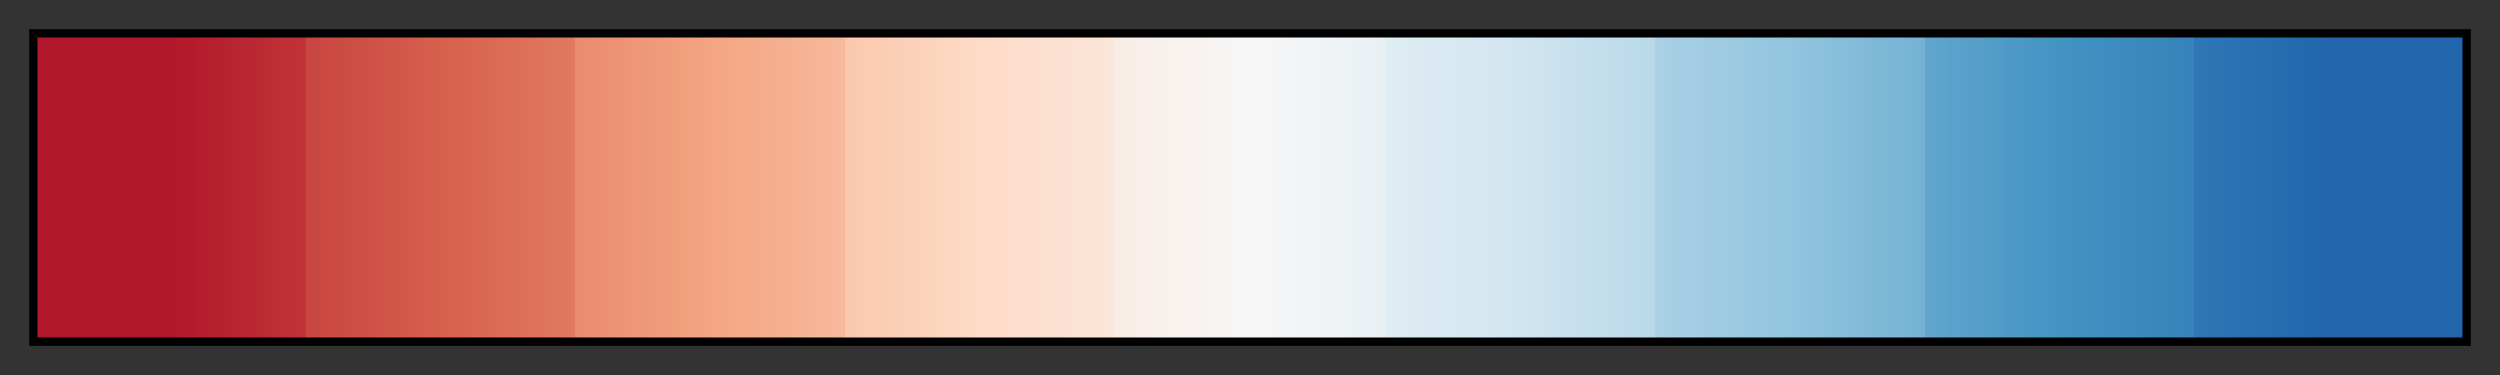
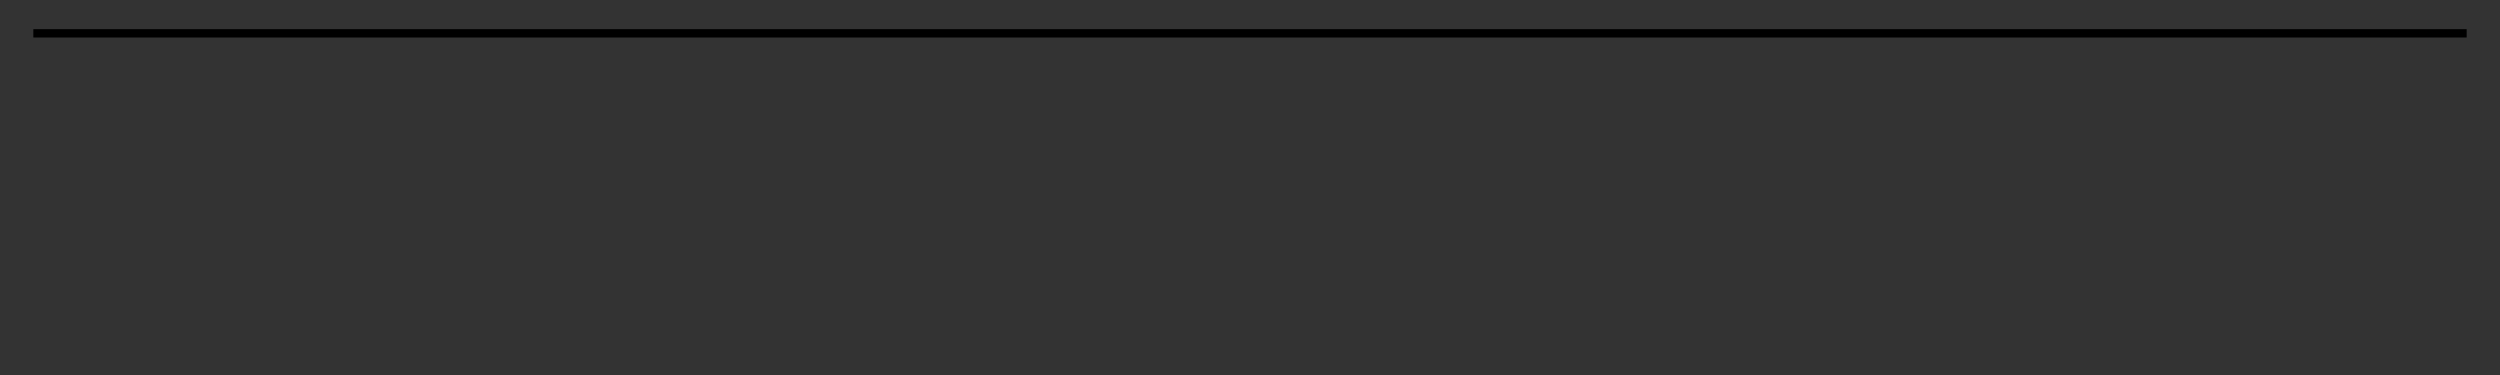
<svg xmlns="http://www.w3.org/2000/svg" height="45" viewBox="0 0 300 45" width="300">
  <rect x="0" y="0" width="300" height="45" fill="#333333" stroke="none" />
  <linearGradient id="a" gradientUnits="objectBoundingBox" spreadMethod="pad" x1="0%" x2="100%" y1="0%" y2="0%">
    <stop offset="0" stop-color="#b2182b" />
    <stop offset=".056" stop-color="#b2182b" />
    <stop offset=".111" stop-color="#c03338" />
    <stop offset=".111" stop-color="#c84540" />
    <stop offset=".167" stop-color="#d6604d" />
    <stop offset=".222" stop-color="#e17a61" />
    <stop offset=".222" stop-color="#e98b6e" />
    <stop offset=".278" stop-color="#f4a582" />
    <stop offset=".333" stop-color="#f7b99c" />
    <stop offset=".333" stop-color="#fac7ad" />
    <stop offset=".389" stop-color="#fddbc7" />
    <stop offset=".444" stop-color="#fbe5d9" />
    <stop offset=".444" stop-color="#f9ece5" />
    <stop offset=".5" stop-color="#f7f7f7" />
    <stop offset=".556" stop-color="#e9f0f4" />
    <stop offset=".556" stop-color="#dfecf3" />
    <stop offset=".611" stop-color="#d1e5f0" />
    <stop offset=".667" stop-color="#b9d9e9" />
    <stop offset=".667" stop-color="#aad1e5" />
    <stop offset=".722" stop-color="#92c5de" />
    <stop offset=".778" stop-color="#74b2d4" />
    <stop offset=".778" stop-color="#61a6cd" />
    <stop offset=".833" stop-color="#4393c3" />
    <stop offset=".889" stop-color="#3682ba" />
    <stop offset=".889" stop-color="#2e77b5" />
    <stop offset=".944" stop-color="#2166ac" />
    <stop offset="1" stop-color="#2166ac" />
  </linearGradient>
-   <path d="m4 4h292v37h-292z" fill="url(#a)" stroke="#000" />
+   <path d="m4 4h292h-292z" fill="url(#a)" stroke="#000" />
</svg>